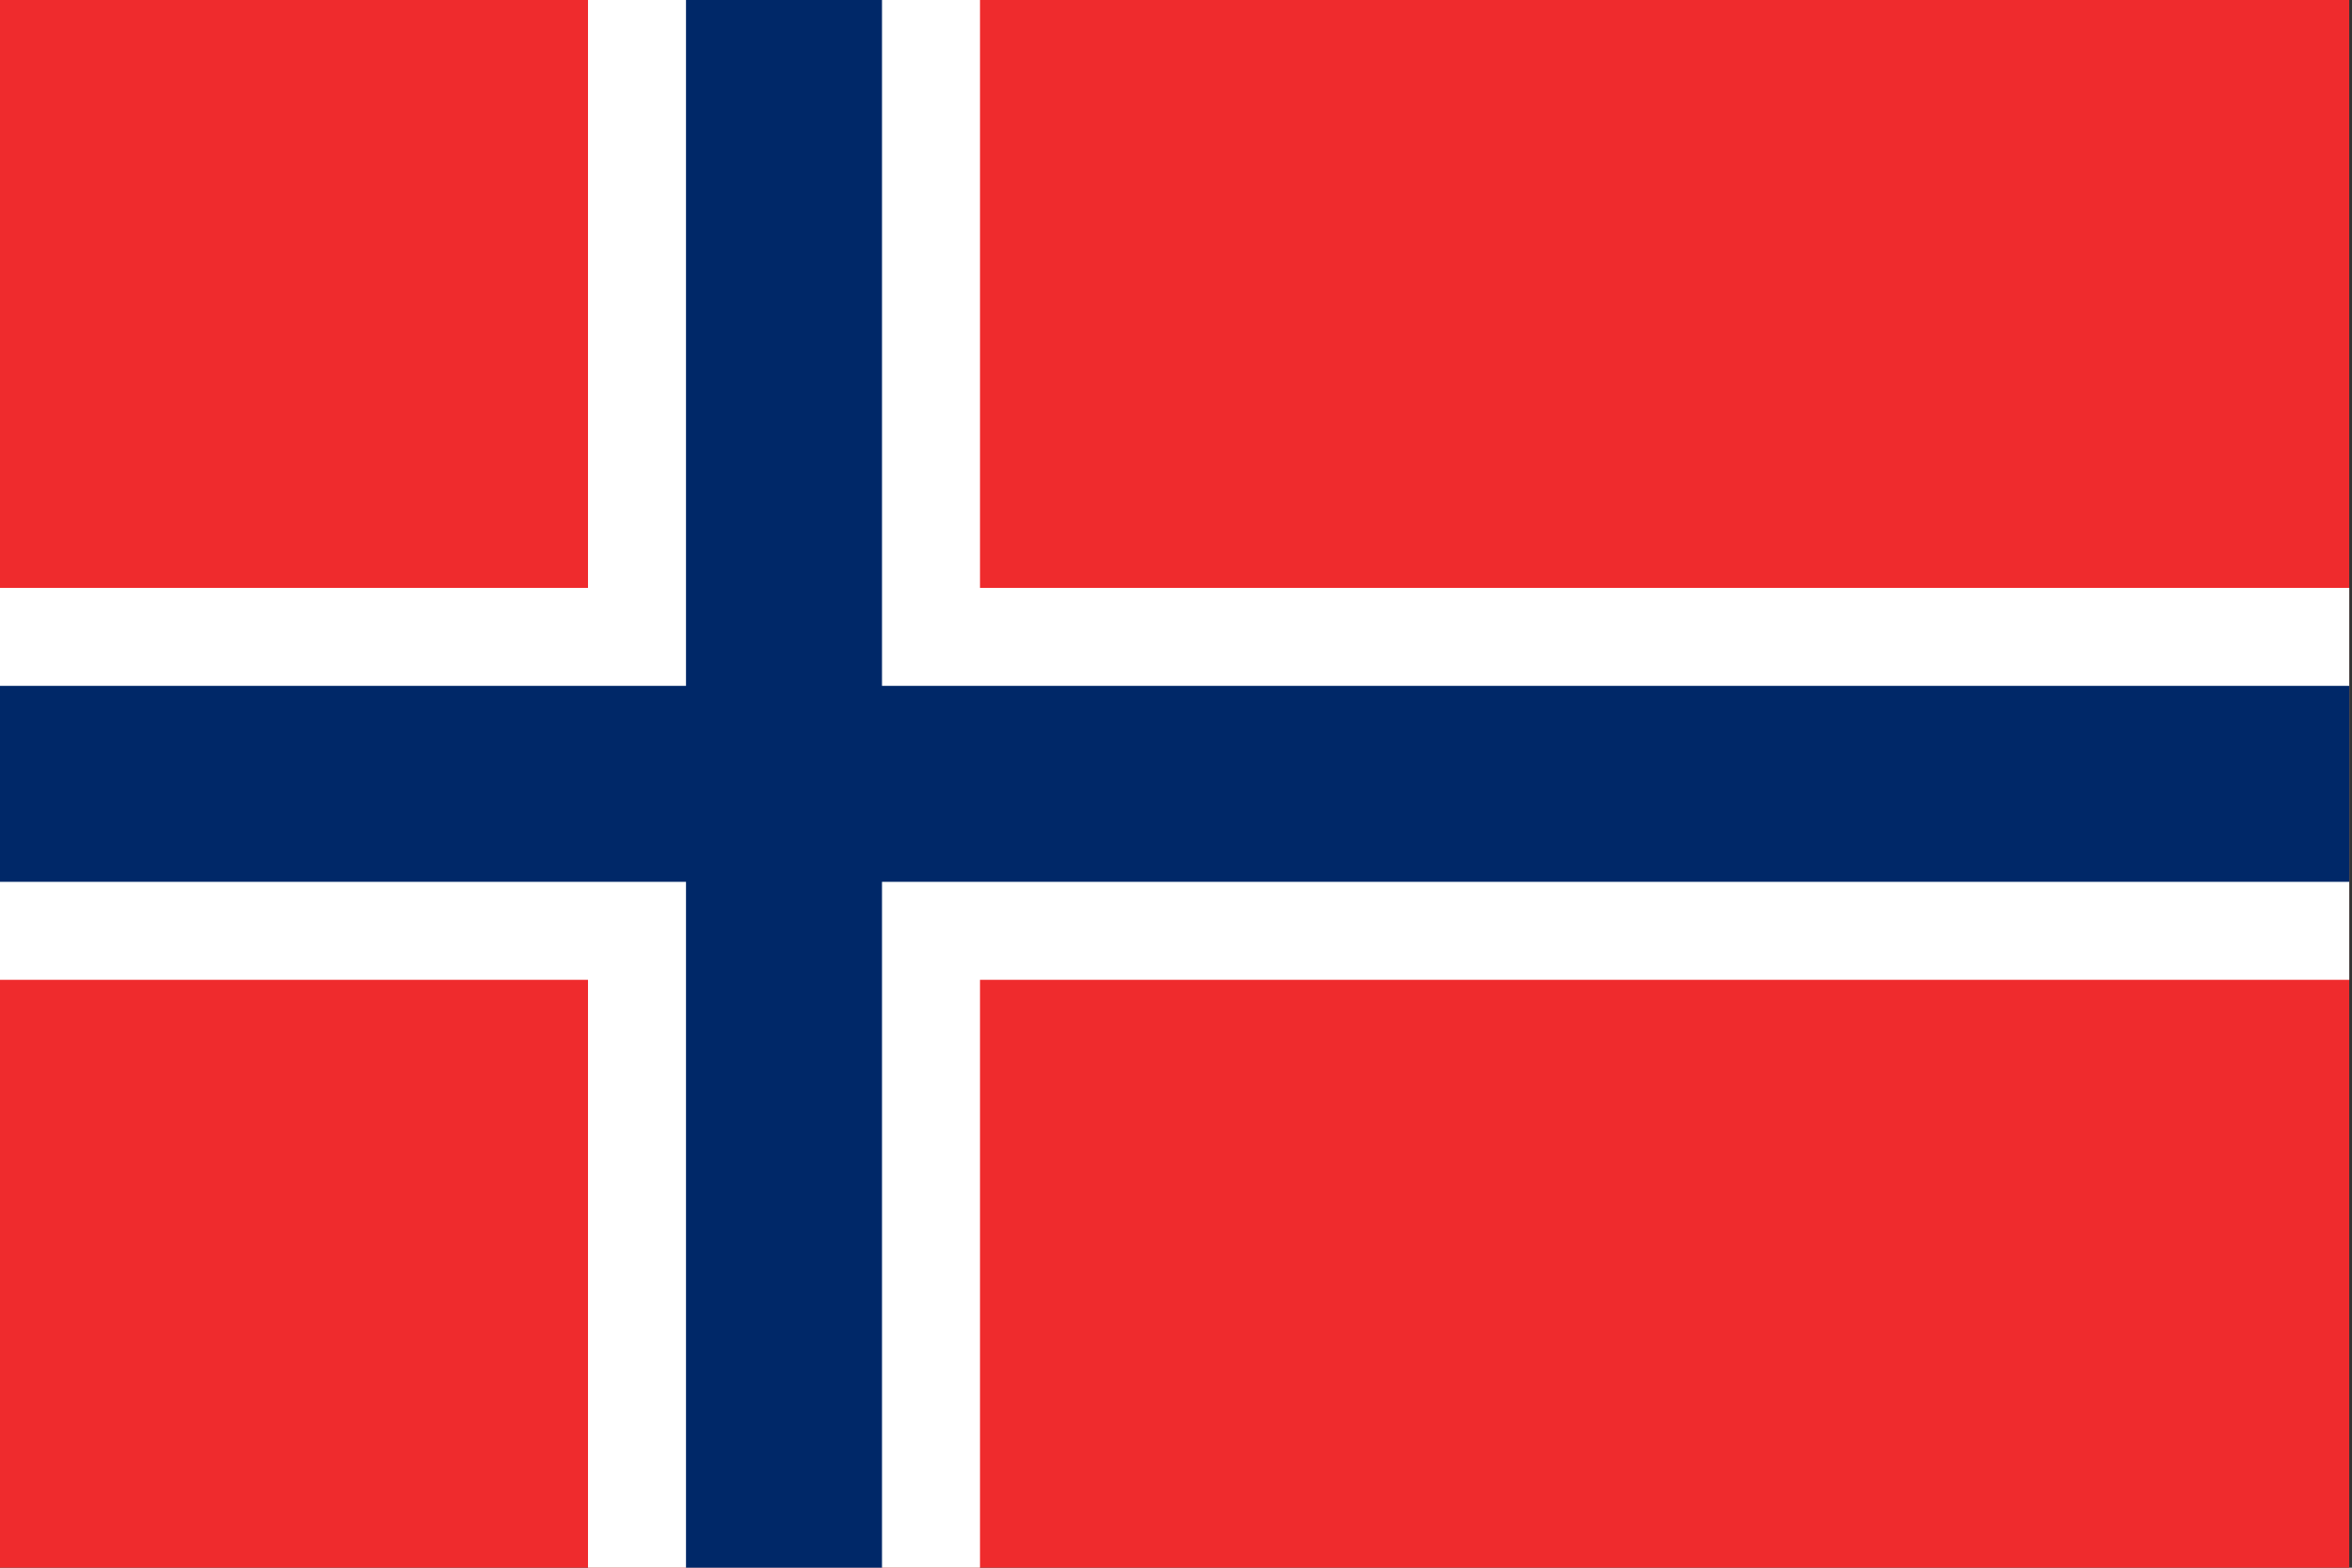
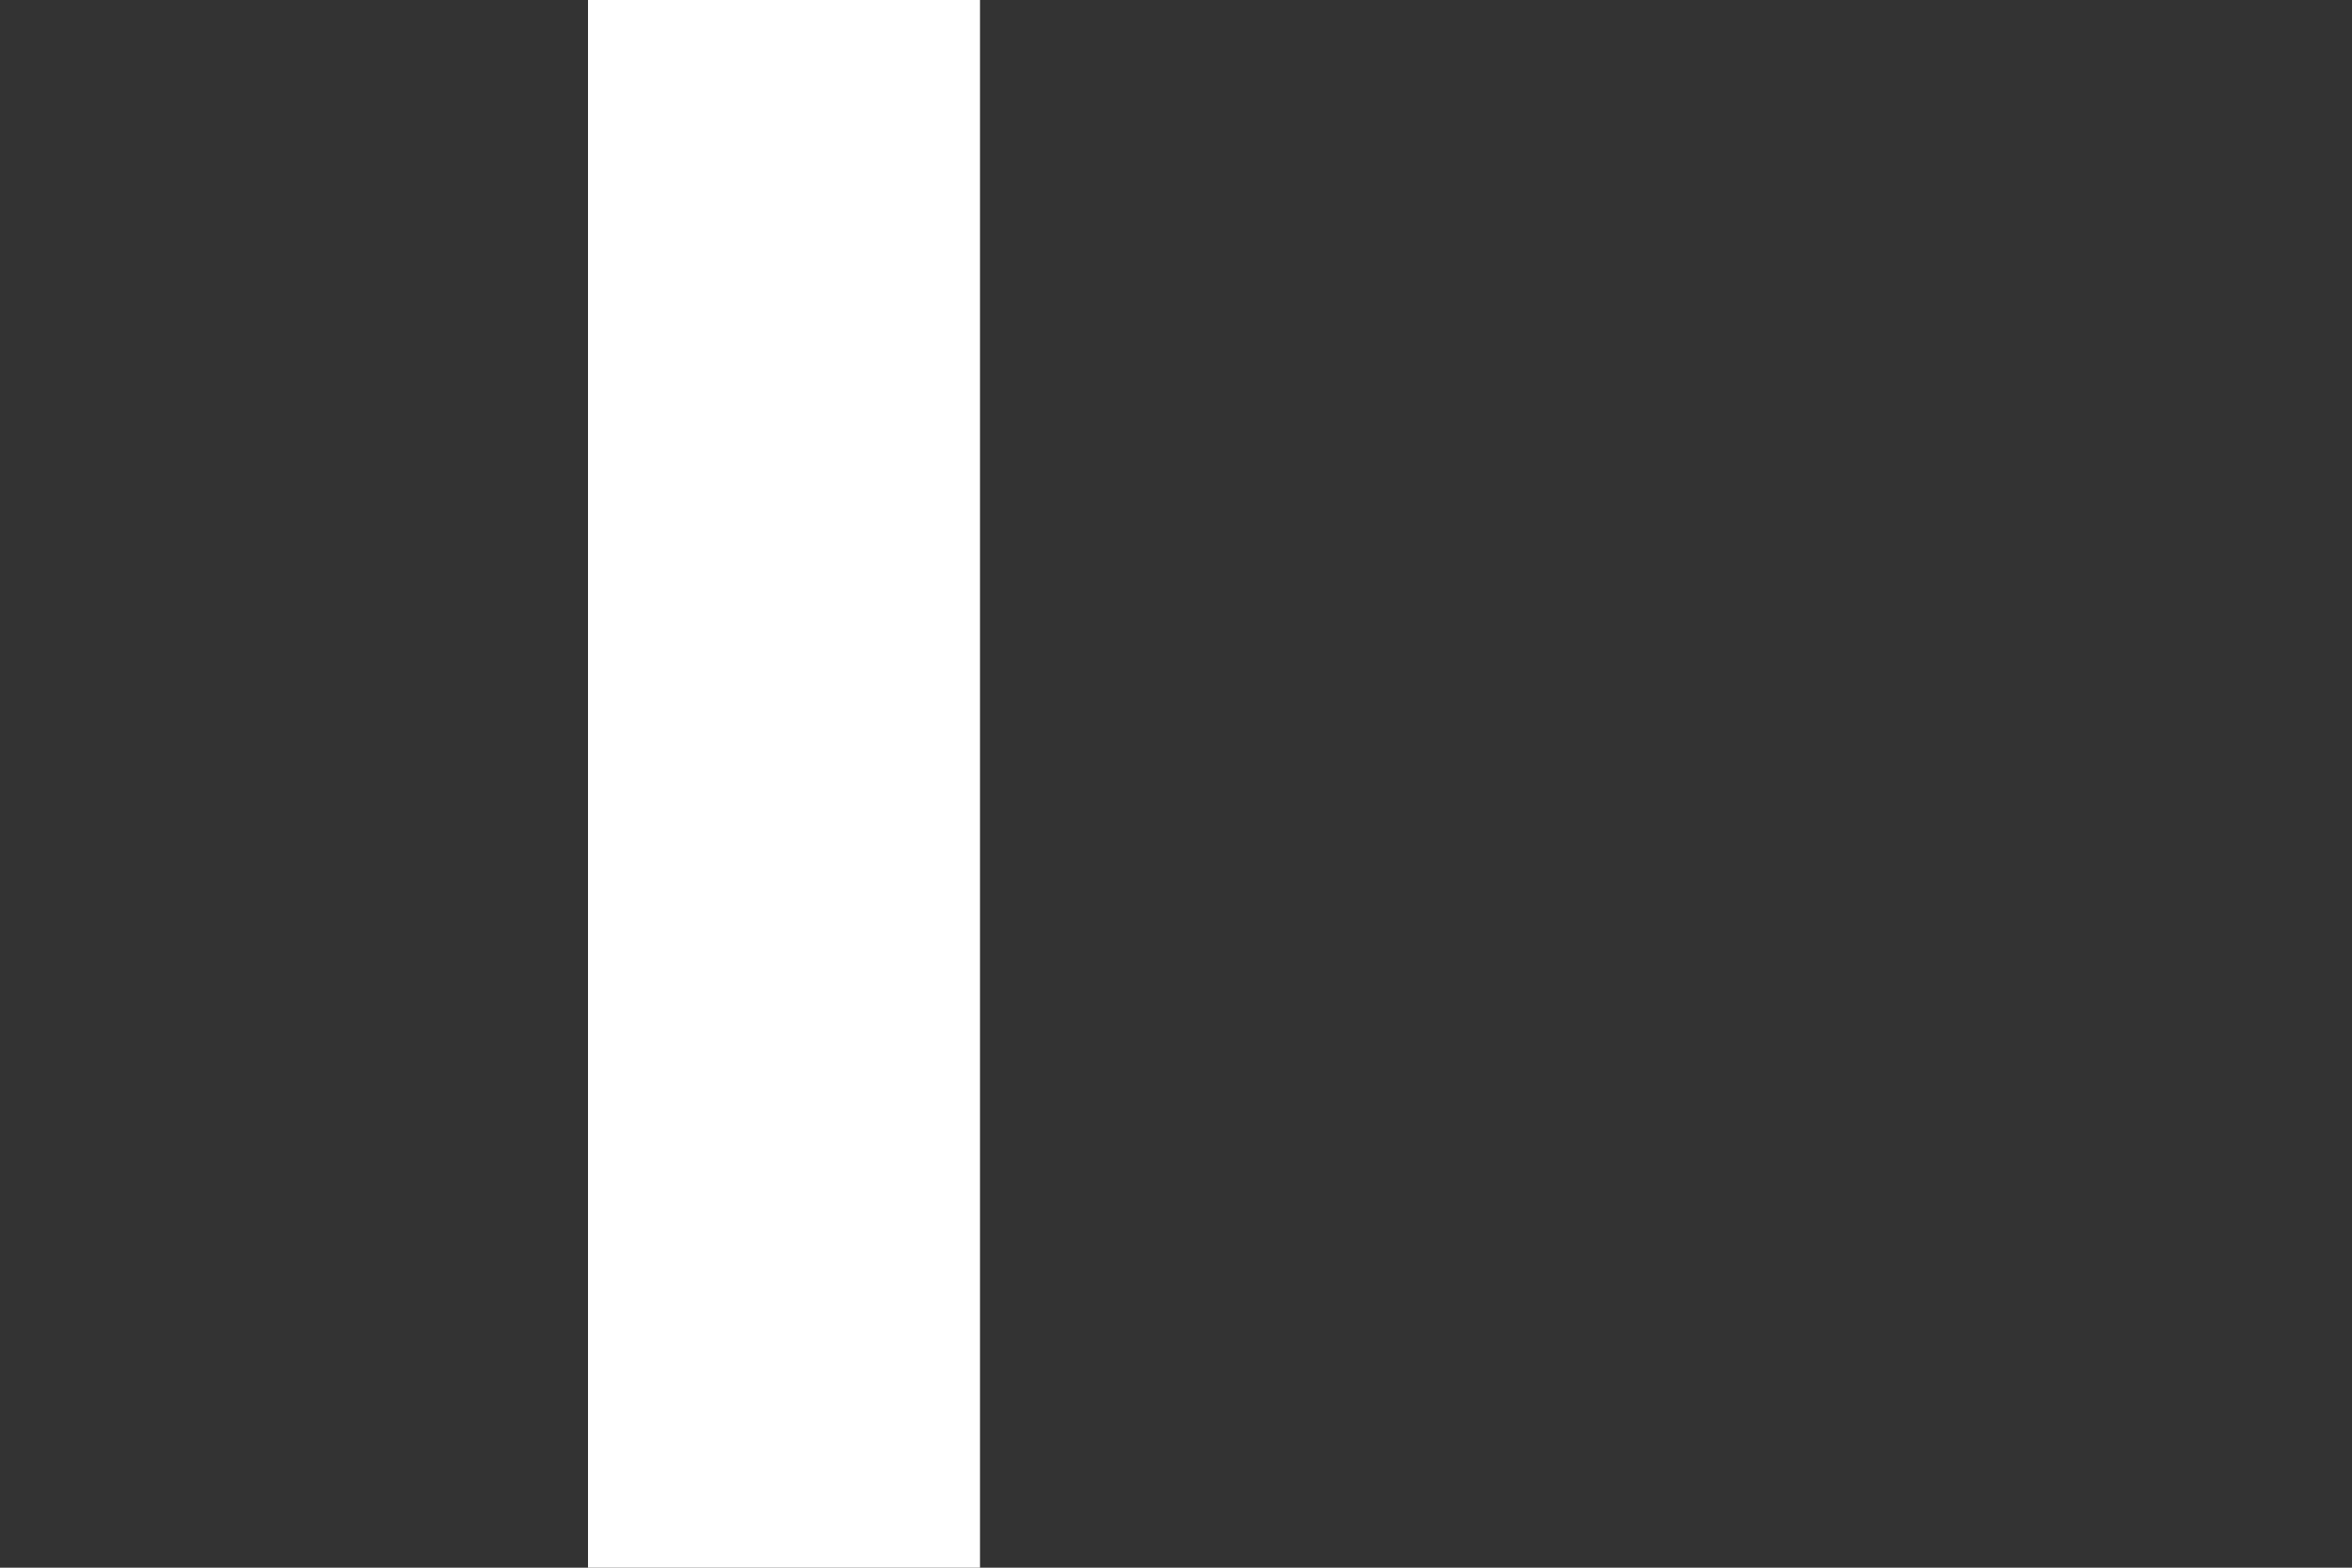
<svg xmlns="http://www.w3.org/2000/svg" width="60" height="40">
  <rect width="100%" height="100%" fill="#333333" stroke="none" />
  <g fill="none" fill-rule="evenodd">
-     <path fill="#EF2B2D" d="M-.071 0h60v40h-60z" />
    <path fill="#FFF" d="M15 0h10v40H15z" />
-     <path fill="#FFF" d="M59.93 15v10H-10V15z" />
-     <path fill="#002868" d="M17.5 0h5v40h-5z" />
-     <path fill="#002868" d="M59.93 17.5v5H0v-5z" />
  </g>
</svg>